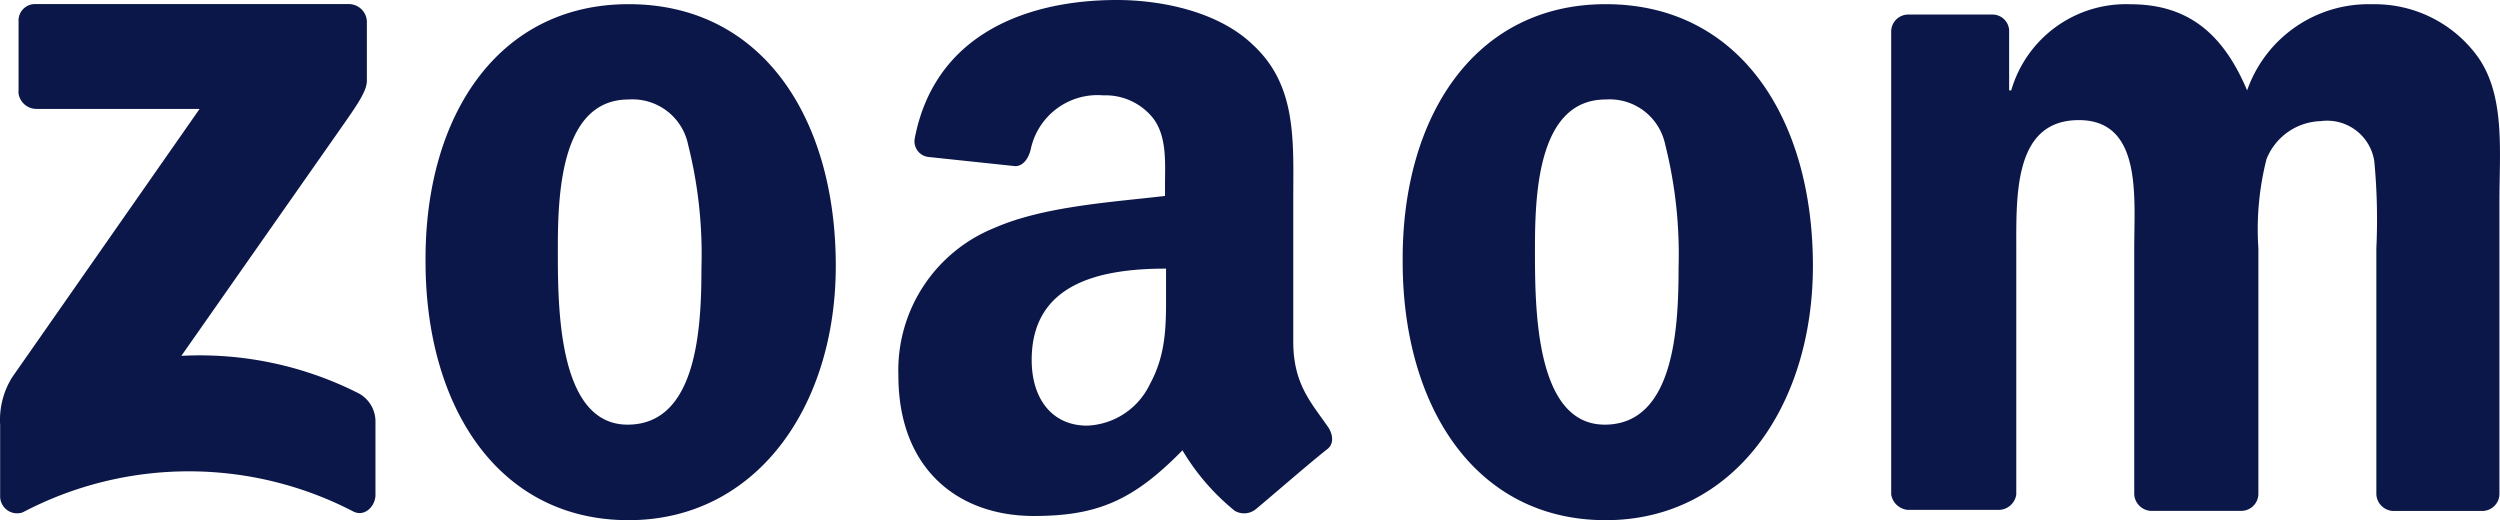
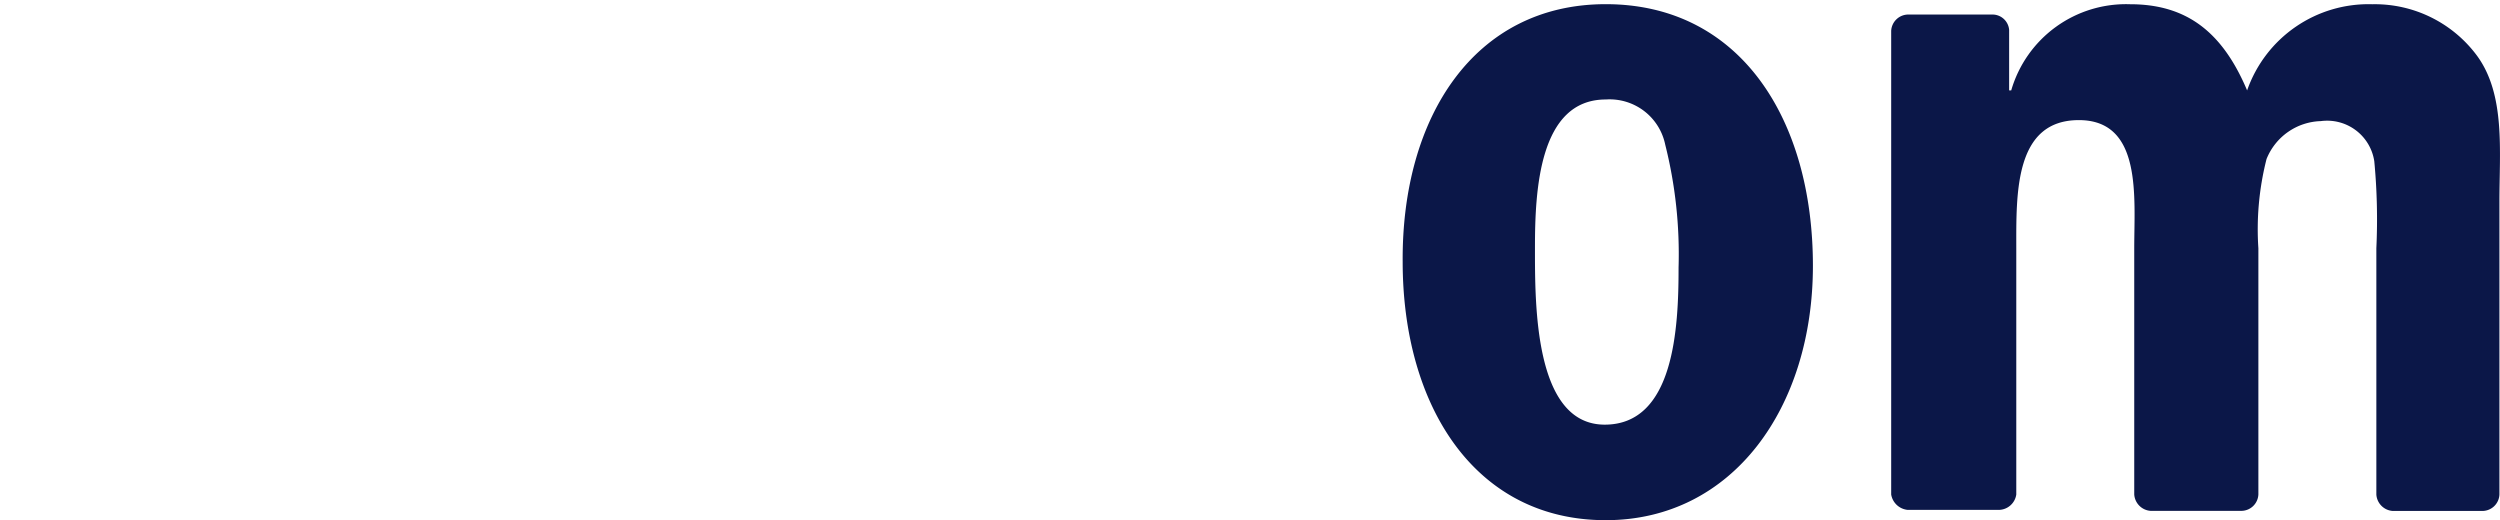
<svg xmlns="http://www.w3.org/2000/svg" width="153.256" height="31.888" viewBox="0 0 153.256 31.888">
  <g id="Group_1674" data-name="Group 1674" style="isolation: isolate">
    <g id="amazon-2_2_" data-name="amazon-2 (2)" transform="translate(26.086 0.256)">
-       <path id="Path_5" data-name="Path 5" d="M307.549,263.361c8.237,0,12.7,7.042,12.7,16.038,0,8.678-4.909,15.594-12.7,15.594-8.049,0-12.449-7.042-12.449-15.844C295.036,270.276,299.5,263.361,307.549,263.361Zm0,5.843c-4.091,0-4.339,5.6-4.339,9.055s-.063,10.878,4.276,10.878c4.276,0,4.527-5.974,4.527-9.621a27.517,27.517,0,0,0-.818-7.546,3.478,3.478,0,0,0-3.647-2.766Z" transform="translate(-295.099 -263.361)" fill="#0b1748" fill-rule="evenodd" />
-     </g>
+       </g>
    <g id="amazon-2_2_2" data-name="amazon-2 (2)" transform="translate(55.07 0)">
-       <path id="Path_5-2" data-name="Path 5" d="M179.91,280.764c0,2.137.063,3.961-1.006,5.911a4.45,4.45,0,0,1-3.836,2.512c-2.137,0-3.395-1.637-3.395-4.025,0-4.716,4.207-5.6,8.237-5.6Zm5.534,13.519a1.137,1.137,0,0,1-1.321.127,13.886,13.886,0,0,1-3.207-3.709c-3.018,3.081-5.217,4.025-9.115,4.025-4.654,0-8.3-2.893-8.3-8.614a9.412,9.412,0,0,1,5.911-9.055c3.018-1.321,7.231-1.572,10.434-1.95v-.692c0-1.321.127-2.893-.692-4.025a3.723,3.723,0,0,0-3.081-1.449,4.187,4.187,0,0,0-4.464,3.333c-.127.5-.441,1.006-.943,1.006l-5.345-.565a.966.966,0,0,1-.818-1.131c1.256-6.544,7.106-8.489,12.388-8.489,2.705,0,6.226.692,8.363,2.766,2.705,2.512,2.454,5.911,2.454,9.557v8.614c0,2.578,1.07,3.709,2.075,5.156.378.5.441,1.132,0,1.449-1.194.943-3.207,2.705-4.339,3.647Z" transform="translate(-163.498 -263.095)" fill="#0b1748" fill-rule="evenodd" />
-     </g>
+       </g>
    <g id="amazon-2_2_3" data-name="amazon-2 (2)" transform="translate(115.934 0.251)">
      <path id="Path_5-3" data-name="Path 5" d="M201.671,294.36h-5.534a1.136,1.136,0,0,1-1.006-.943V265a1.052,1.052,0,0,1,1.069-1.006h5.156a1.025,1.025,0,0,1,1.006.943v3.709h.127a7.327,7.327,0,0,1,7.293-5.283c3.458,0,5.659,1.7,7.169,5.283a7.881,7.881,0,0,1,7.671-5.283,7.8,7.8,0,0,1,6.413,3.144c1.761,2.39,1.383,5.843,1.383,8.929v17.983a1.052,1.052,0,0,1-1.069,1.007h-5.47a1.08,1.08,0,0,1-1.006-1.007V278.326a37.7,37.7,0,0,0-.127-5.345,2.922,2.922,0,0,0-3.272-2.454,3.7,3.7,0,0,0-3.333,2.326,17.423,17.423,0,0,0-.5,5.47v15.091a1.052,1.052,0,0,1-1.07,1.006h-5.534a1.08,1.08,0,0,1-1.006-1.006V278.326c0-3.144.5-7.86-3.395-7.86-3.961,0-3.836,4.527-3.836,7.86v15.091a1.1,1.1,0,0,1-1.131.943Z" transform="translate(-195.131 -263.354)" fill="#0b1748" fill-rule="evenodd" />
    </g>
    <g id="amazon-2_2_4" data-name="amazon-2 (2)" transform="translate(0 0.25)">
-       <path id="Path_5-4" data-name="Path 5" d="M270.713,269.3V265a1.007,1.007,0,0,1,1.063-1.063h19.165A1.106,1.106,0,0,1,292.065,265v3.635c0,.6-.528,1.388-1.455,2.711L280.692,285.5a21.544,21.544,0,0,1,10.909,2.319,1.966,1.966,0,0,1,.991,1.653v4.563c0,.661-.661,1.388-1.388.991a21.873,21.873,0,0,0-20.232.067,1.039,1.039,0,0,1-1.388-.991v-4.364a4.942,4.942,0,0,1,.727-2.909l11.5-16.467h-9.984a1.106,1.106,0,0,1-1.125-1.063Z" transform="translate(-269.575 -263.936)" fill="#0b1748" fill-rule="evenodd" />
-     </g>
+       </g>
    <g id="amazon-2_2_5" data-name="amazon-2 (2)" transform="translate(85.986 0.256)">
      <path id="Path_5-5" data-name="Path 5" d="M307.549,263.361c8.237,0,12.7,7.042,12.7,16.038,0,8.678-4.909,15.594-12.7,15.594-8.049,0-12.449-7.042-12.449-15.844C295.036,270.276,299.5,263.361,307.549,263.361Zm0,5.843c-4.091,0-4.339,5.6-4.339,9.055s-.063,10.878,4.276,10.878c4.276,0,4.527-5.974,4.527-9.621a27.517,27.517,0,0,0-.818-7.546,3.478,3.478,0,0,0-3.647-2.766Z" transform="translate(-295.099 -263.361)" fill="#0b1748" fill-rule="evenodd" />
    </g>
  </g>
</svg>